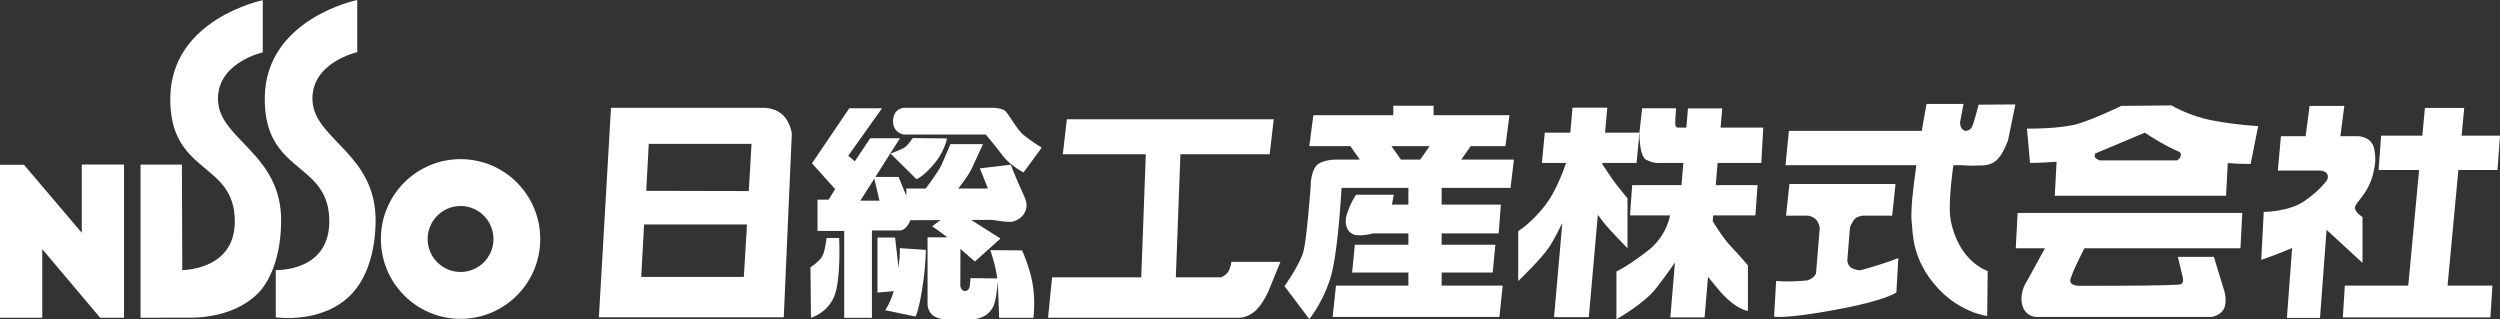
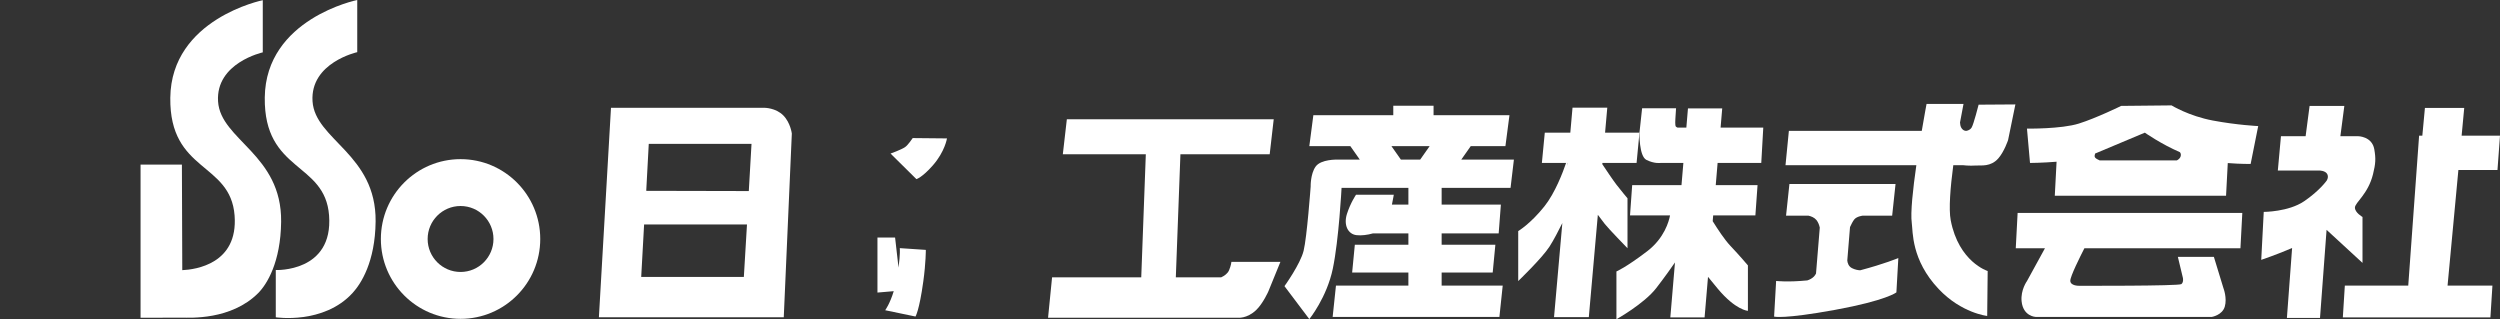
<svg xmlns="http://www.w3.org/2000/svg" width="313" height="40" viewBox="0 0 313 40" fill="none">
  <rect x="0" y="0" width="313" height="40" fill="#333333" stroke="none" />
  <g clip-path="url(#clip0_24_930)">
-     <path d="M10.237 20.602V29.143L3.026 20.658L2.99 20.63H0V39.778H5.292V31.192L12.537 39.778H15.527V20.602H10.237Z" fill="white" />
    <path d="M27.301 12.701C26.994 7.863 32.899 6.556 32.899 6.556V0.025C32.899 0.025 21.43 2.348 21.321 12.243C21.216 21.616 28.865 20.252 29.372 26.995C29.825 33.034 24.49 33.747 22.821 33.825L22.774 20.611H17.598V39.784L22.843 39.769C23.725 39.769 28.919 40.108 32.324 36.697C33.417 35.601 35.141 32.835 35.198 27.762C35.295 19.312 27.608 17.544 27.301 12.701Z" fill="white" />
    <path d="M34.528 33.808C34.528 33.808 41.737 34.116 41.2 26.972C40.693 20.228 33.045 21.59 33.149 12.216C33.258 2.323 44.727 0 44.727 0V6.531C44.727 6.531 38.823 7.837 39.129 12.678C39.435 17.518 47.123 19.286 47.027 27.74C46.969 32.81 45.194 35.529 44.151 36.671C40.528 40.647 34.528 39.725 34.528 39.725V33.808Z" fill="white" />
    <path d="M57.663 19.925C52.153 19.925 47.685 24.401 47.685 29.923C47.685 35.443 52.153 39.919 57.663 39.919C63.172 39.919 67.639 35.443 67.639 29.923C67.639 24.401 63.172 19.925 57.663 19.925ZM57.663 34.05C55.387 34.05 53.541 32.202 53.541 29.923C53.541 27.641 55.387 25.792 57.663 25.792C59.937 25.792 61.783 27.641 61.783 29.923C61.783 32.202 59.937 34.05 57.663 34.05Z" fill="white" />
    <path d="M98.063 14.444C97.118 13.497 95.73 13.497 95.73 13.497H76.495L74.982 39.723H98.127L99.137 16.719C99.137 16.719 98.967 15.351 98.063 14.444ZM93.13 34.67L80.279 34.669L80.642 28.102H93.523L93.13 34.67ZM93.75 23.921L80.909 23.892L81.225 18.015H94.09L93.75 23.921Z" fill="white" />
    <path d="M113.306 18.425C112.801 18.762 111.497 19.226 111.497 19.226L114.735 22.428C114.735 22.428 115.461 22.222 116.795 20.702C118.309 18.974 118.561 17.329 118.561 17.329L114.272 17.287C114.272 17.287 113.678 18.177 113.306 18.425Z" fill="white" />
-     <path d="M103.487 29.801C103.487 29.801 103.299 31.507 102.92 32.139C102.542 32.773 101.47 33.467 101.47 33.467L101.533 39.787C101.533 39.787 103.552 39.218 104.433 37.133C105.316 35.046 105.065 29.801 105.065 29.801H103.487V29.801Z" fill="white" />
-     <path d="M113.137 16.846H123.418C123.418 16.846 124.553 18.172 125.498 19.436C126.488 20.761 128.147 21.587 128.147 21.587L130.418 18.489C130.418 18.489 128.904 17.54 128.084 16.846C127.265 16.149 126.192 14.065 125.751 13.812C125.31 13.559 124.553 13.497 124.553 13.497H113.137C113.137 13.497 111.833 13.581 111.812 15.138C111.791 16.657 113.137 16.846 113.137 16.846Z" fill="white" />
-     <path d="M127.959 31.35L123.985 31.318C123.985 31.318 124.679 33.29 124.855 34.858L121.494 34.826C121.494 34.826 121.504 34.932 121.462 35.353C121.42 35.775 121.431 36.459 120.768 36.427C120.348 36.407 120.233 35.827 120.233 35.827L120.246 31.16C121.18 31.992 122.061 32.741 122.061 32.741L125.257 29.866L121.594 27.538L124.238 27.528C124.238 27.528 126.322 27.899 126.844 27.737C127.937 27.4 128.567 26.557 128.525 25.632C128.496 24.956 128.063 24.24 127.475 22.891C126.994 21.792 126.548 20.616 126.548 20.616L122.681 21.079L123.692 23.608H119.972C120.285 23.215 121.281 21.927 121.673 21.079C122.139 20.075 123.068 18.047 123.068 18.047H118.99C118.99 18.047 118.35 19.606 117.888 20.616C117.487 21.492 116.241 23.149 115.89 23.607H113.472V24.526L112.507 22.153H109.599L112.675 17.309H108.953L107.019 20.196L106.2 19.5L110.426 13.559H106.326L101.659 20.447L104.561 23.672L103.74 24.998H102.353V28.917H105.696V39.788H109.164V28.854H112.759C112.759 28.854 113.514 28.784 113.977 27.568L117.756 27.553L116.7 28.335C116.7 28.335 117.642 28.947 118.603 29.717H116.131V38.187C116.131 38.187 116.165 38.861 116.67 39.366C117.174 39.872 118.056 39.956 118.056 39.956H120.831C120.831 39.956 123.144 40.377 124.238 38.609C124.715 37.836 124.856 36.053 124.894 35.257C125.01 36.727 125.088 39.788 125.088 39.788H129.378C129.378 39.788 129.787 37.091 128.999 34.258C128.485 32.412 127.959 31.35 127.959 31.35ZM107.713 25.126L109.465 22.365L110.11 25.126H107.713Z" fill="white" />
    <path d="M112.495 33.504L112.065 29.737H109.857V36.629L111.896 36.454C111.407 38.063 110.825 38.84 110.825 38.84L114.619 39.629C114.619 39.629 115.092 38.903 115.597 35.237C115.925 32.864 115.912 31.286 115.912 31.286L112.654 31.066C112.654 31.066 112.731 31.768 112.495 33.504Z" fill="white" />
    <path d="M154.173 32.783C154.173 32.783 154.131 33.246 153.878 33.836C153.697 34.261 153.273 34.544 152.891 34.721H147.213L147.789 19.31H158.966L159.47 14.929H133.57L133.066 19.31H143.456L142.884 34.721H131.72L131.217 39.777H154.93C154.93 39.777 156.107 39.944 157.284 38.806C158.138 37.981 158.796 36.489 158.796 36.489L160.309 32.783H154.173V32.783Z" fill="white" />
    <path d="M189.121 23.521L189.54 19.982H182.952L184.136 18.297H188.479L188.985 14.42H179.482V13.242H174.439V14.42H164.432L163.927 18.297H169.063L170.246 19.982H167.425C167.425 19.982 165.397 19.92 164.724 20.845C164.053 21.774 164.095 23.355 164.095 23.355C164.095 23.355 163.631 29.715 163.212 31.402C162.792 33.086 160.816 35.825 160.816 35.825L163.927 39.954C163.927 39.954 166.114 37.256 166.869 33.634C167.627 30.01 167.964 23.521 167.964 23.521H176.331V25.618H174.267C174.413 24.924 174.501 24.384 174.501 24.384H169.772C169.772 24.384 169.077 25.397 168.636 26.788C168.196 28.178 168.762 29.316 169.834 29.441C170.432 29.512 171.204 29.42 171.894 29.22H176.331V30.642H169.625L169.289 34.118H176.33V35.761H167.262L166.848 39.68H187.725L188.139 35.761H180.493V34.118H186.886L187.22 30.642H180.493V29.22H187.634L187.91 25.618H180.493V23.521H189.121ZM174.208 18.297H178.991L177.807 19.982H175.391L174.208 18.297Z" fill="white" />
    <path d="M201.232 13.477H196.88L196.604 16.606H193.408L193.043 20.4H196.074C195.685 21.54 194.707 24.144 193.359 25.836C191.593 28.047 190.081 28.93 190.081 28.93V35.188C190.081 35.188 193.043 32.343 193.987 30.89C194.498 30.105 195.166 28.811 195.605 27.926L194.565 39.707H198.92L200.05 26.894C200.242 27.151 200.615 27.643 200.926 28.047C201.367 28.615 203.763 31.081 203.763 31.081V24.823C203.763 24.823 203.007 23.938 202.377 23.116C201.927 22.531 201.069 21.248 200.608 20.555L200.623 20.4H204.9L205.262 16.607H200.956L201.232 13.477ZM196.246 20.4H196.269L196.234 20.795L196.246 20.4Z" fill="white" />
    <path d="M220.511 20.4L220.762 15.974H215.419L215.622 13.572H211.333L211.131 15.974H210.025C209.954 15.945 209.884 15.914 209.82 15.848C209.694 15.723 209.756 14.899 209.756 14.899L209.842 13.552H205.593L205.262 16.606C205.262 16.606 205.193 19.549 206.13 20.019C207.14 20.525 207.906 20.4 207.906 20.4H210.758L210.523 23.179H204.349L204.078 26.972H209.088C208.953 27.691 208.388 29.805 206.226 31.458C203.575 33.481 202.377 33.986 202.377 33.986V39.969C202.377 39.969 205.847 38.031 207.359 36.073C208.501 34.594 209.356 33.371 209.707 32.857L209.125 39.739H213.414L213.843 34.66C214.155 35.048 214.586 35.577 215.054 36.137C217.322 38.854 218.839 38.916 218.839 38.916V33.229C218.839 33.229 217.829 32.028 216.629 30.762C215.921 30.014 215.035 28.667 214.43 27.693L214.49 26.971H219.774L220.045 23.179H214.811L215.045 20.4H220.511V20.4Z" fill="white" />
    <path d="M231.872 33.573C231.44 33.356 231.312 32.934 231.28 32.613L231.622 28.431C231.754 28.138 231.968 27.701 232.165 27.462C232.481 27.084 233.218 26.999 233.218 26.999H236.899L237.321 23.04H224.035L223.614 26.999H226.411C226.768 27.08 227.16 27.236 227.415 27.546C227.644 27.828 227.765 28.175 227.836 28.495L227.365 34.244C227.296 34.381 227.215 34.51 227.101 34.627C226.859 34.868 226.564 35.014 226.282 35.107C223.796 35.35 222.371 35.175 222.371 35.175L222.117 39.639C222.117 39.639 223.276 39.978 229.734 38.797C236.193 37.618 237.429 36.605 237.429 36.605L237.671 32.308C237.671 32.308 235.915 33.044 232.893 33.841C232.629 33.829 232.262 33.769 231.872 33.573Z" fill="white" />
    <path d="M247.722 13.106C247.722 13.106 247.093 15.602 246.839 15.983C246.588 16.36 246.168 16.382 246.168 16.382C246.168 16.382 245.8 16.424 245.547 15.983C245.445 15.799 245.406 15.558 245.394 15.337C245.647 13.938 245.832 13.01 245.832 13.01H241.205C241.205 13.01 240.939 14.417 240.606 16.382H223.968L223.545 20.68H239.927C239.499 23.65 239.173 26.643 239.355 27.927C239.504 28.969 239.271 32.54 242.72 36.184C245.583 39.213 248.797 39.557 248.797 39.557L248.857 33.931C248.857 33.931 245.241 32.813 244.232 27.588C243.961 26.178 244.19 23.421 244.553 20.68H245.746C245.746 20.68 246.491 20.785 247.438 20.722C248.038 20.682 249.236 20.911 250.183 19.837C250.939 18.978 251.414 17.53 251.414 17.53L252.327 13.074L247.722 13.106Z" fill="white" />
    <path d="M252.374 31.08H256.029L253.777 35.189C253.777 35.189 252.963 36.31 253.104 37.718C253.294 39.614 254.851 39.676 254.851 39.676H276.926C276.926 39.676 278.224 39.465 278.542 38.392C278.858 37.316 278.374 36.074 278.374 36.074L277.176 32.156H272.667L273.296 34.778C273.296 34.778 273.424 35.316 273.108 35.569C272.793 35.821 260.252 35.779 260.252 35.779C260.252 35.779 259.201 35.788 259.201 35.147C259.201 34.588 260.43 32.13 260.968 31.08H280.503L280.737 26.658H252.606L252.374 31.08Z" fill="white" />
    <path d="M277.052 15.091C274.023 14.521 271.878 13.195 271.878 13.195L265.57 13.259C265.57 13.259 262.48 14.776 260.274 15.47C258.065 16.166 253.777 16.102 253.777 16.102L254.157 20.402C254.157 20.402 255.714 20.392 257.483 20.248L257.26 24.507H278.702L278.917 20.415C280.53 20.543 281.78 20.526 281.78 20.526L282.727 15.785C282.727 15.785 280.076 15.661 277.052 15.091ZM268.535 16.608C268.535 16.608 270.555 18.029 272.928 19.057C273.025 19.181 273.083 19.35 273.015 19.579C272.941 19.829 272.726 19.987 272.536 20.085H262.882C262.667 19.992 262.389 19.854 262.292 19.706C262.215 19.587 262.25 19.399 262.307 19.225C264.123 18.455 268.535 16.608 268.535 16.608Z" fill="white" />
-     <path d="M312.684 21.285L313 16.987H308.195L308.521 13.512H303.6L303.276 16.987H298.116L297.8 21.285H302.872L301.513 35.758H293.573L293.323 39.74H301.14H306.061H311.799L312.052 35.758H306.434L307.79 21.285H312.684Z" fill="white" />
+     <path d="M312.684 21.285L313 16.987H308.195L308.521 13.512H303.6L303.276 16.987H298.116H302.872L301.513 35.758H293.573L293.323 39.74H301.14H306.061H311.799L312.052 35.758H306.434L307.79 21.285H312.684Z" fill="white" />
    <path d="M295.785 32.914V27.164C295.785 27.164 294.836 26.626 294.836 25.994C294.836 25.362 296.489 24.322 297.106 21.791C297.423 20.494 297.47 19.883 297.263 18.694C296.979 17.051 295.214 17.051 295.214 17.051H294.204H293.015L293.511 13.259H289.161L288.664 17.051H285.576L285.184 21.349H290.356C290.356 21.349 291.124 21.34 291.368 21.79C291.587 22.202 291.302 22.611 291.302 22.611C291.302 22.611 290.421 23.877 288.465 25.203C286.509 26.53 283.42 26.53 283.42 26.53L283.107 32.535C283.107 32.535 285.271 31.797 286.972 31.047L286.321 39.802L290.465 39.809L291.287 28.775L295.785 32.914Z" fill="white" />
  </g>
  <defs>
    <clipPath id="clip0_24_930">
      <rect width="313" height="40" fill="white" />
    </clipPath>
  </defs>
</svg>